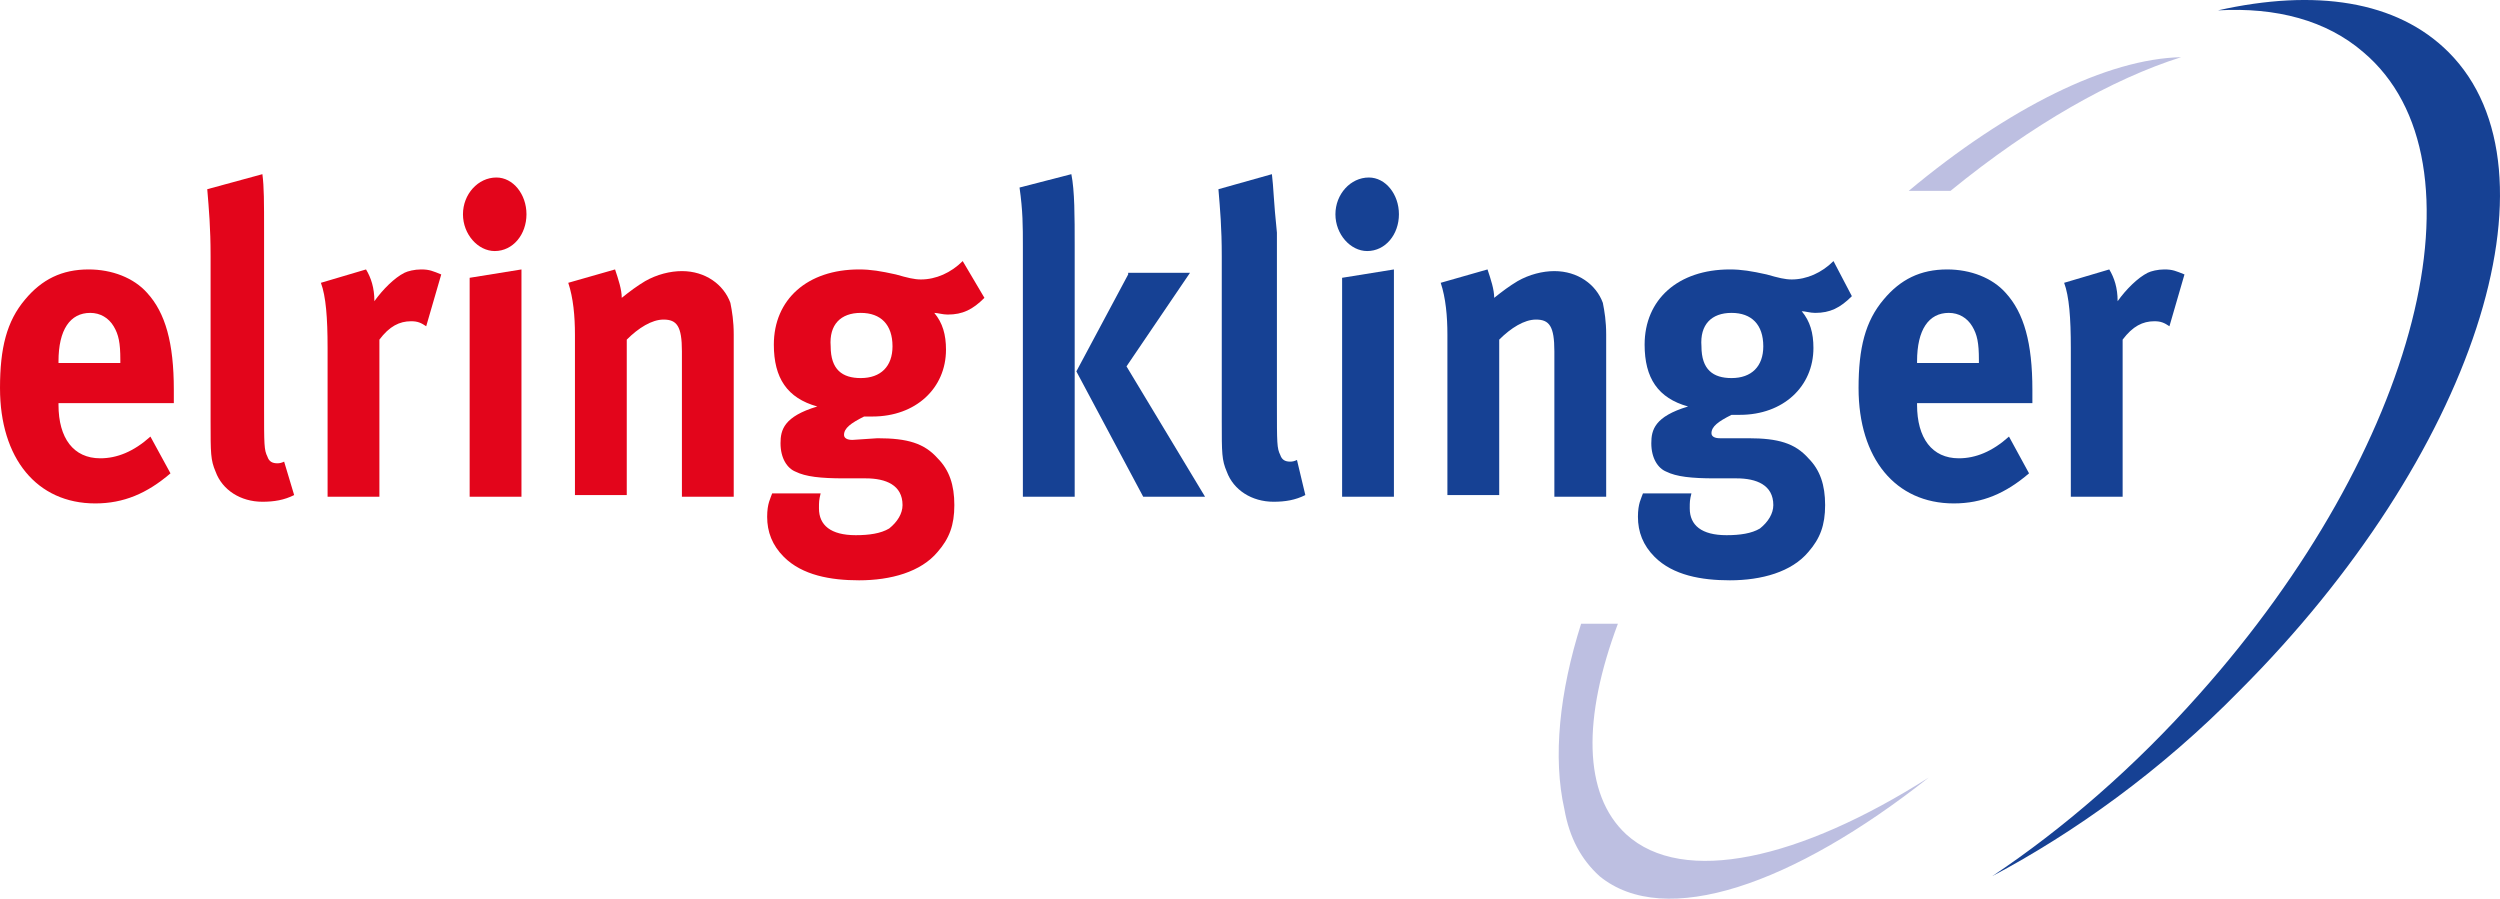
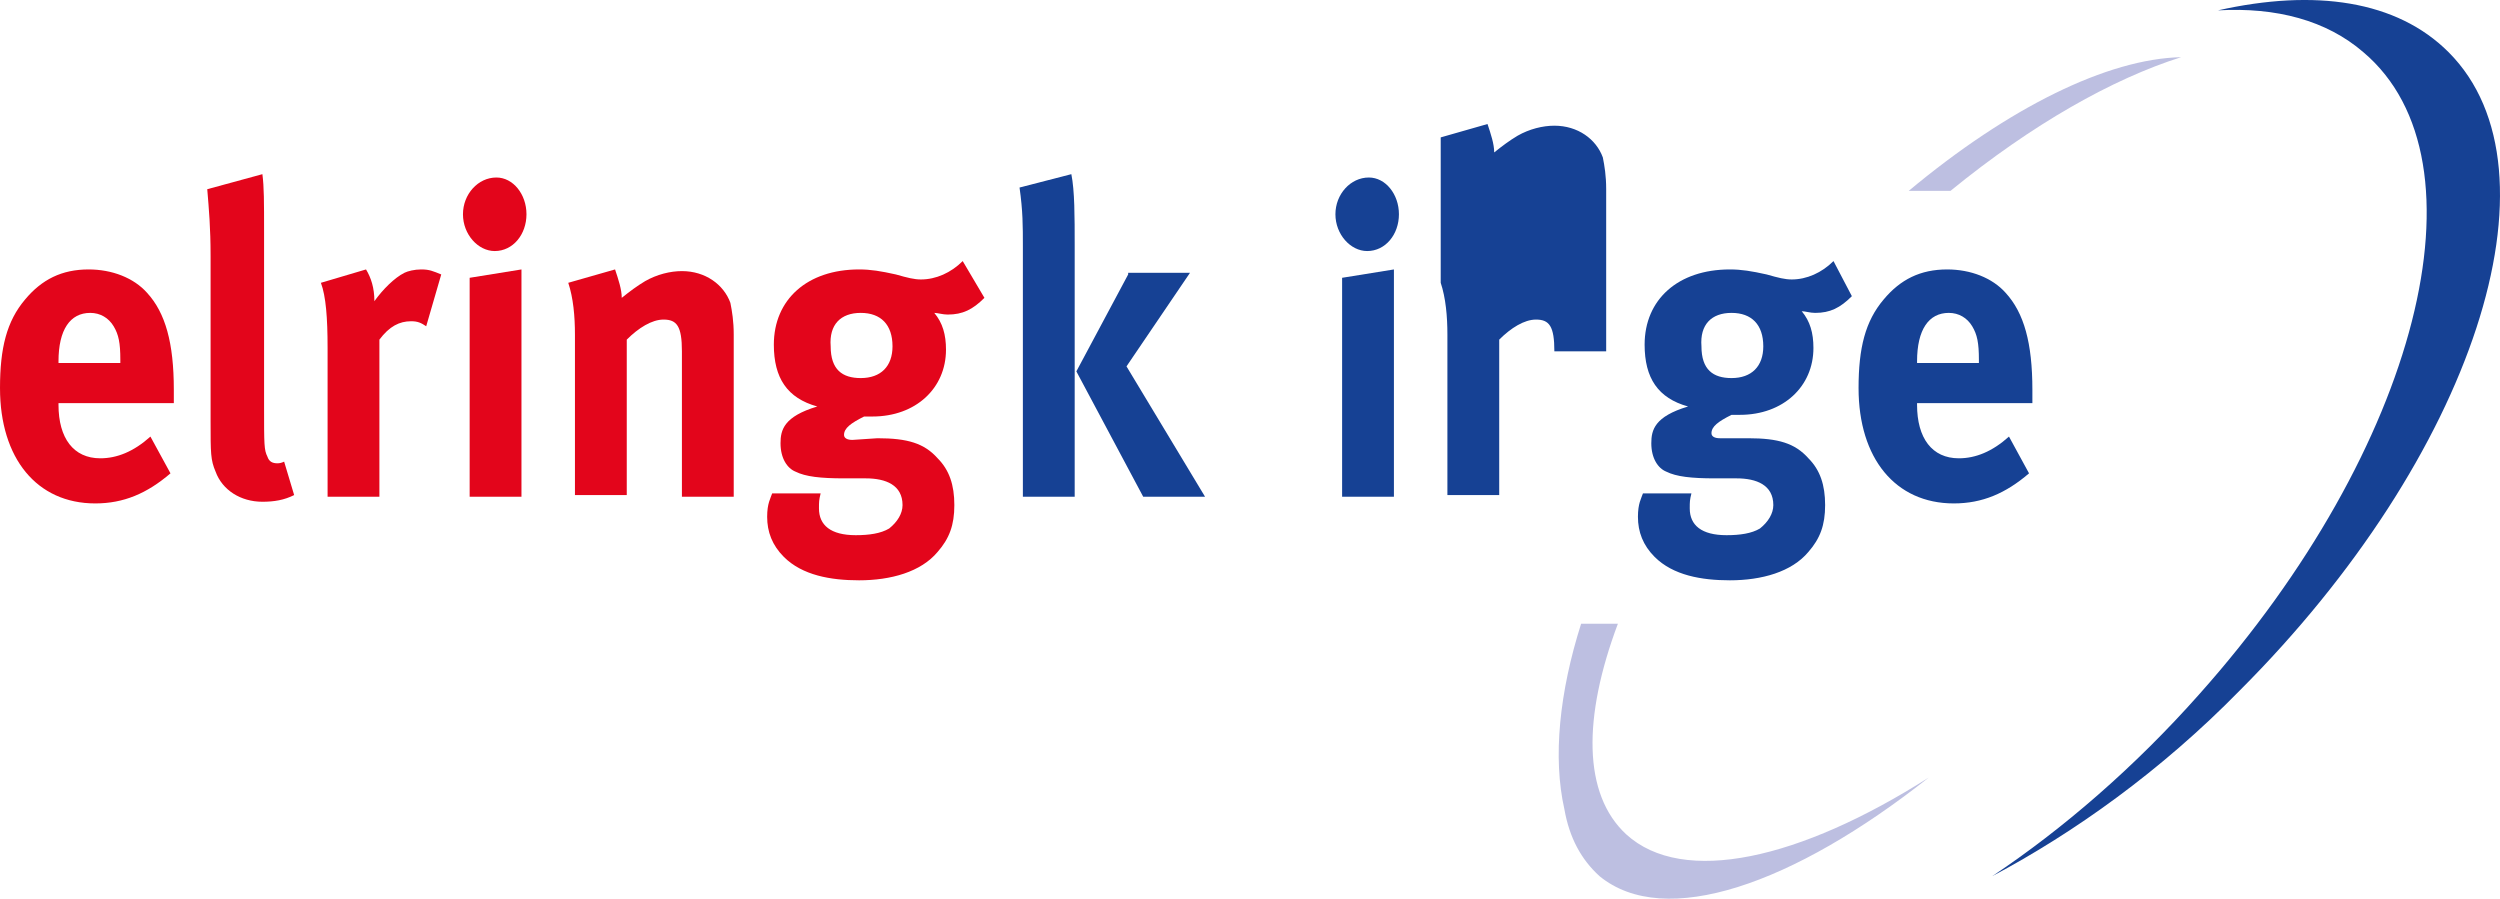
<svg xmlns="http://www.w3.org/2000/svg" id="a" viewBox="0 0 600 215.686">
  <defs>
    <style>.b{fill:#e3051b;}.b,.c,.d{stroke-width:0px;}.c{fill:#164194;}.d{fill:#bdbfe1;}</style>
  </defs>
  <path class="c" d="M270.761,65.868l-12.435,23.265,16.045,30.085h14.842l-18.853-31.288,15.243-22.463h-14.842v.401ZM244.688,45.009c.802,5.616.802,9.226.802,14.039v60.169h12.435v-60.169c0-7.22,0-13.237-.802-17.248l-12.435,3.209Z" />
-   <path class="c" d="M305.258,41.8l-12.836,3.61c.401,4.814.802,9.226.802,16.045v39.712c0,7.621,0,9.226,1.203,12.034,1.605,4.412,6.017,7.22,11.232,7.22,2.808,0,5.215-.401,7.621-1.605l-2.006-8.424q-.802.401-1.605.401c-1.203,0-2.006-.401-2.407-1.605-.802-1.605-.802-2.808-.802-12.034v-41.316c-.802-7.621-.802-10.83-1.203-14.039" />
  <path class="c" d="M322.106,66.67v52.548h12.435v-54.553l-12.435,2.006ZM328.524,42.602c-4.412,0-8.023,4.011-8.023,8.825s3.61,8.825,7.621,8.825c4.412,0,7.621-4.011,7.621-8.825s-3.209-8.825-7.22-8.825" />
-   <path class="c" d="M345.772,67.873c1.203,3.61,1.605,8.023,1.605,12.435v38.508h12.435v-37.305c2.808-2.808,6.017-4.814,8.825-4.814,3.209,0,4.412,1.605,4.412,7.621v34.898h12.435v-38.909c0-3.209-.401-5.616-.802-7.621-1.605-4.412-6.017-7.621-11.633-7.621-2.808,0-6.017.802-8.825,2.407-2.006,1.203-3.61,2.407-5.616,4.011,0-2.006-.802-4.412-1.605-6.819l-11.232,3.209Z" />
+   <path class="c" d="M345.772,67.873c1.203,3.61,1.605,8.023,1.605,12.435v38.508h12.435v-37.305c2.808-2.808,6.017-4.814,8.825-4.814,3.209,0,4.412,1.605,4.412,7.621h12.435v-38.909c0-3.209-.401-5.616-.802-7.621-1.605-4.412-6.017-7.621-11.633-7.621-2.808,0-6.017.802-8.825,2.407-2.006,1.203-3.61,2.407-5.616,4.011,0-2.006-.802-4.412-1.605-6.819l-11.232,3.209Z" />
  <path class="c" d="M440.037,62.659c-2.808,2.808-6.418,4.412-10.028,4.412-1.605,0-3.209-.401-6.017-1.203-3.61-.802-6.017-1.203-8.825-1.203-12.435,0-20.458,7.22-20.458,18.051,0,8.023,3.209,12.836,10.429,14.842-8.023,2.407-8.825,5.616-8.825,8.825,0,3.61,1.605,6.017,3.61,6.819,2.407,1.203,6.017,1.605,11.633,1.605h5.215c4.814,0,8.825,1.605,8.825,6.418,0,2.006-1.203,4.011-3.209,5.616-2.006,1.203-4.814,1.605-8.023,1.605-6.017,0-8.825-2.407-8.825-6.418,0-1.605,0-2.006.401-3.61h-11.633c-.401,1.203-1.203,2.407-1.203,5.616,0,3.61,1.203,6.819,4.011,9.627,4.412,4.412,11.232,5.616,18.051,5.616,7.621,0,14.842-2.006,18.853-6.819,2.808-3.209,4.011-6.418,4.011-11.232s-1.203-8.424-4.011-11.232c-3.209-3.61-7.22-4.814-14.441-4.814h-6.819c-1.203,0-2.006-.401-2.006-1.203,0-1.605,1.605-2.808,4.814-4.412h2.006c10.429,0,17.65-6.819,17.65-16.045,0-3.61-.802-6.418-2.808-8.825.802,0,2.006.401,3.209.401,3.61,0,6.017-1.203,8.825-4.011l-4.412-8.424ZM415.568,75.094c4.814,0,7.621,2.808,7.621,8.023,0,4.814-2.808,7.621-7.621,7.621-4.412,0-7.22-2.006-7.22-7.621-.401-5.215,2.407-8.023,7.22-8.023" />
  <path class="c" d="M482.156,104.777c-4.011,3.61-8.023,5.215-12.034,5.215-6.418,0-10.028-4.814-10.028-12.836v-.401h27.678v-3.209c0-11.232-2.006-18.452-6.418-23.265-3.209-3.61-8.424-5.616-14.039-5.616-6.418,0-11.232,2.407-15.243,7.22-4.412,5.215-6.017,11.633-6.017,21.26,0,16.847,8.825,27.678,22.864,27.678,6.819,0,12.435-2.407,18.051-7.22l-4.814-8.825ZM460.094,86.726h0c0-7.621,2.808-11.633,7.621-11.633,2.407,0,4.412,1.203,5.616,3.209s1.605,4.011,1.605,8.023v.802h-14.842v-.401Z" />
-   <path class="c" d="M495.393,67.873c1.203,3.209,1.605,8.424,1.605,15.644v35.7h12.435v-37.706c2.407-3.209,4.814-4.412,7.621-4.412,1.604,0,2.407.401,3.61,1.203l3.61-12.435c-2.006-.802-2.808-1.203-4.814-1.203-1.604,0-3.209.401-4.011.802-2.407,1.203-5.215,4.011-7.22,6.819,0-3.209-.802-5.616-2.006-7.621l-10.83,3.209Z" />
  <path class="b" d="M36.102,104.777c-4.011,3.61-8.023,5.215-12.034,5.215-6.418,0-10.028-4.814-10.028-12.836v-.401h27.678v-3.209c0-11.232-2.006-18.452-6.418-23.265-3.209-3.61-8.424-5.616-14.039-5.616-6.418,0-11.232,2.407-15.243,7.22-4.412,5.215-6.017,11.633-6.017,21.26,0,16.847,8.825,27.678,22.864,27.678,6.819,0,12.435-2.407,18.051-7.22l-4.814-8.825ZM14.039,86.726h0c0-7.621,2.808-11.633,7.621-11.633,2.407,0,4.412,1.203,5.616,3.209s1.605,4.011,1.605,8.023v.802h-14.842v-.401Z" />
  <path class="b" d="M62.977,41.8l-13.237,3.61c.401,4.814.802,9.226.802,16.045v39.712c0,7.621,0,9.226,1.203,12.034,1.605,4.412,6.017,7.22,11.232,7.22,2.808,0,5.215-.401,7.621-1.605l-2.407-8.023q-.802.401-1.605.401c-1.203,0-2.006-.401-2.407-1.605-.802-1.605-.802-2.808-.802-12.034v-41.717c0-7.621,0-10.83-.401-14.039" />
  <path class="b" d="M77.017,67.873c1.203,3.209,1.605,8.424,1.605,15.644v35.7h12.435v-37.706c2.407-3.209,4.814-4.412,7.621-4.412,1.605,0,2.407.401,3.61,1.203l3.61-12.435c-2.006-.802-2.808-1.203-4.814-1.203-1.605,0-3.209.401-4.011.802-2.407,1.203-5.215,4.011-7.22,6.819,0-3.209-.802-5.616-2.006-7.621l-10.83,3.209Z" />
  <path class="b" d="M112.717,66.67v52.548h12.435v-54.553l-12.435,2.006ZM119.135,42.602c-4.412,0-8.023,4.011-8.023,8.825s3.61,8.825,7.621,8.825c4.412,0,7.621-4.011,7.621-8.825s-3.209-8.825-7.22-8.825" />
  <path class="b" d="M136.383,67.873c1.203,3.61,1.605,8.023,1.605,12.435v38.508h12.435v-37.305c2.808-2.808,6.017-4.814,8.825-4.814,3.209,0,4.412,1.605,4.412,7.621v34.898h12.435v-38.909c0-3.209-.401-5.616-.802-7.621-1.605-4.412-6.017-7.621-11.633-7.621-2.808,0-6.017.802-8.825,2.407-2.006,1.203-3.61,2.407-5.616,4.011,0-2.006-.802-4.412-1.605-6.819l-11.232,3.209Z" />
  <path class="b" d="M231.05,62.659c-2.808,2.808-6.418,4.412-10.028,4.412-1.605,0-3.209-.401-6.017-1.203-3.61-.802-6.017-1.203-8.825-1.203-12.435,0-20.458,7.22-20.458,18.051,0,8.023,3.209,12.836,10.429,14.842-8.023,2.407-8.825,5.616-8.825,8.825,0,3.61,1.605,6.017,3.61,6.819,2.407,1.203,6.017,1.605,11.633,1.605h5.215c4.814,0,8.825,1.605,8.825,6.418,0,2.006-1.203,4.011-3.209,5.616-2.006,1.203-4.814,1.605-8.023,1.605-6.017,0-8.825-2.407-8.825-6.418,0-1.605,0-2.006.401-3.61h-11.633c-.401,1.203-1.203,2.407-1.203,5.616,0,3.61,1.203,6.819,4.011,9.627,4.412,4.412,11.232,5.616,18.051,5.616,7.621,0,14.842-2.006,18.853-6.819,2.808-3.209,4.011-6.418,4.011-11.232s-1.203-8.424-4.011-11.232c-3.209-3.61-7.22-4.814-14.441-4.814l-6.017.401c-1.203,0-2.006-.401-2.006-1.203,0-1.605,1.605-2.808,4.814-4.412h2.006c10.429,0,17.65-6.819,17.65-16.045,0-3.61-.802-6.418-2.808-8.825.802,0,2.006.401,3.209.401,3.61,0,6.017-1.203,8.825-4.011l-5.215-8.825ZM206.581,75.094c4.814,0,7.621,2.808,7.621,8.023,0,4.814-2.808,7.621-7.621,7.621-4.412,0-7.22-2.006-7.22-7.621-.401-5.215,2.407-8.023,7.22-8.023" />
  <path class="d" d="M462.901,186.607c-30.887,19.655-58.966,26.073-72.604,13.638-10.429-9.627-10.429-28.079-2.006-50.542h-8.825c-5.215,16.446-6.819,32.09-4.011,44.525,1.203,6.819,4.011,12.034,8.424,16.045,15.644,12.836,46.531,2.006,79.022-23.667" />
  <path class="c" d="M478.144,210.274c16.847-11.232,34.096-26.073,49.74-43.723,52.548-58.966,70.197-127.96,39.311-154.033-8.825-7.621-20.859-10.83-34.898-10.028,23.265-5.215,42.921-2.407,55.356,10.028,28.48,28.48,6.017,97.073-50.141,153.231-18.853,19.254-39.712,34.096-59.367,44.525" />
  <path class="d" d="M458.088,45.811c24.068-20.056,47.734-31.689,65.384-32.09-16.446,5.215-35.7,16.045-55.356,32.09h-10.028Z" />
</svg>